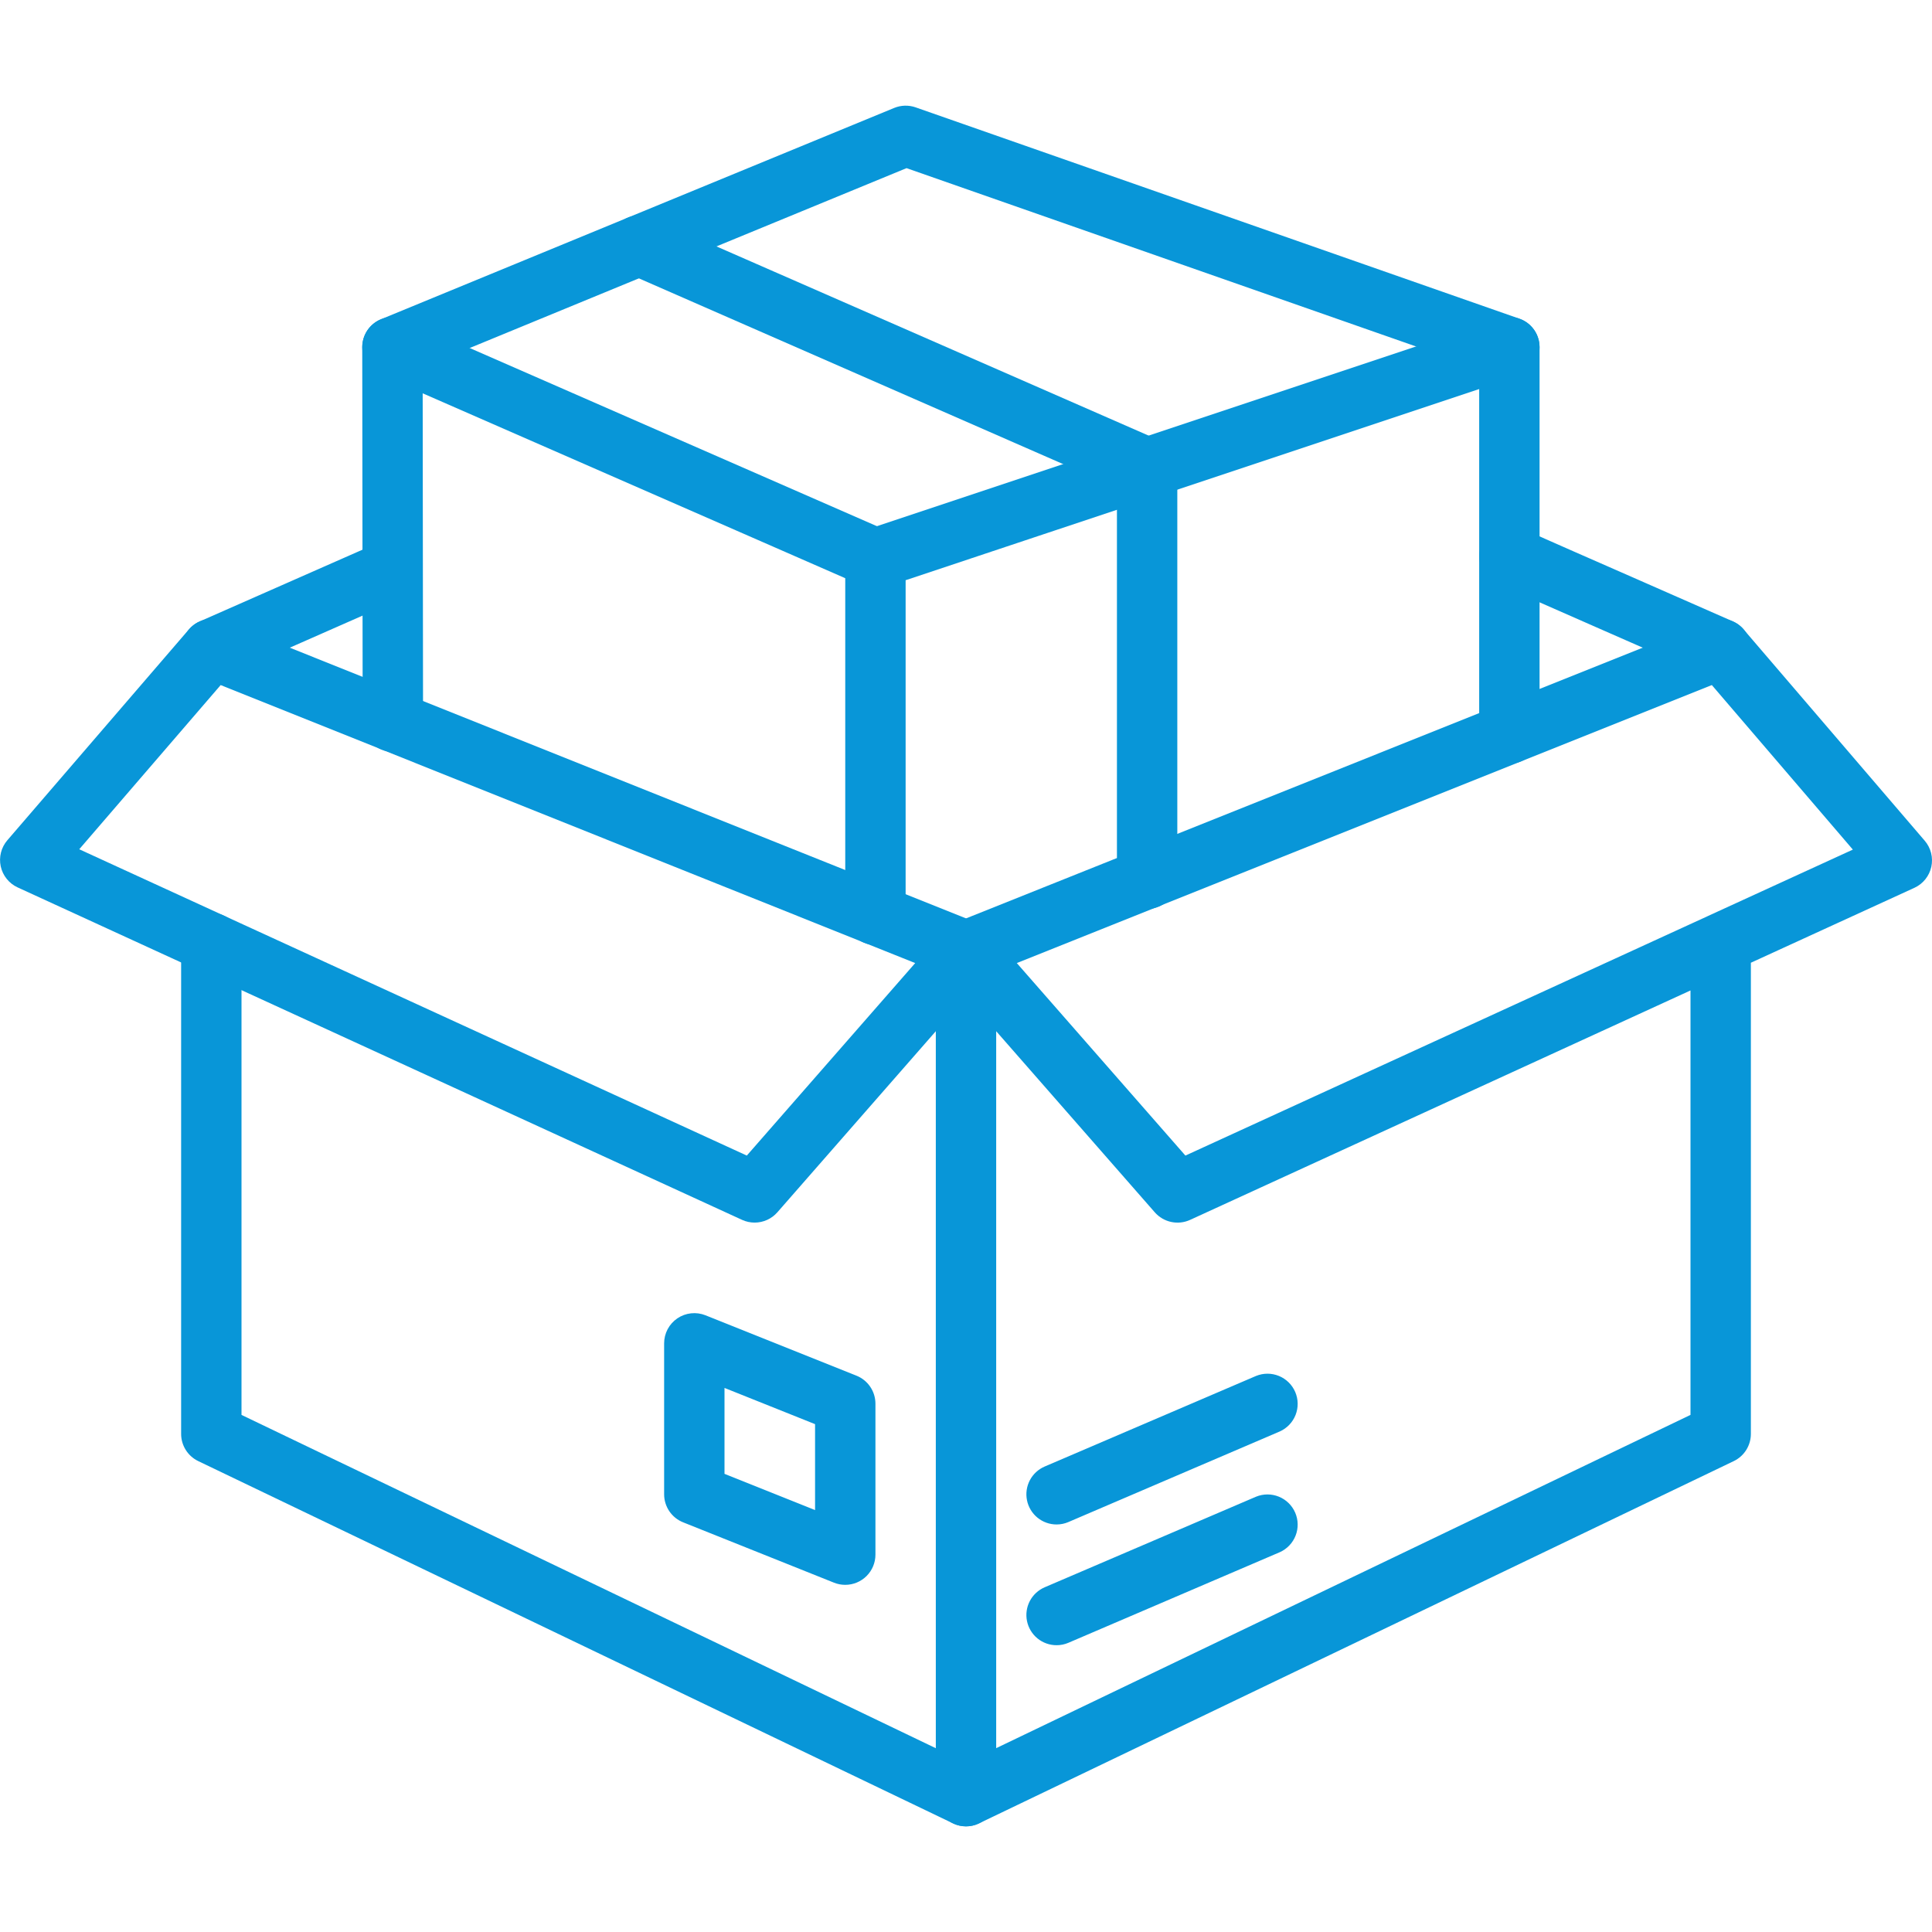
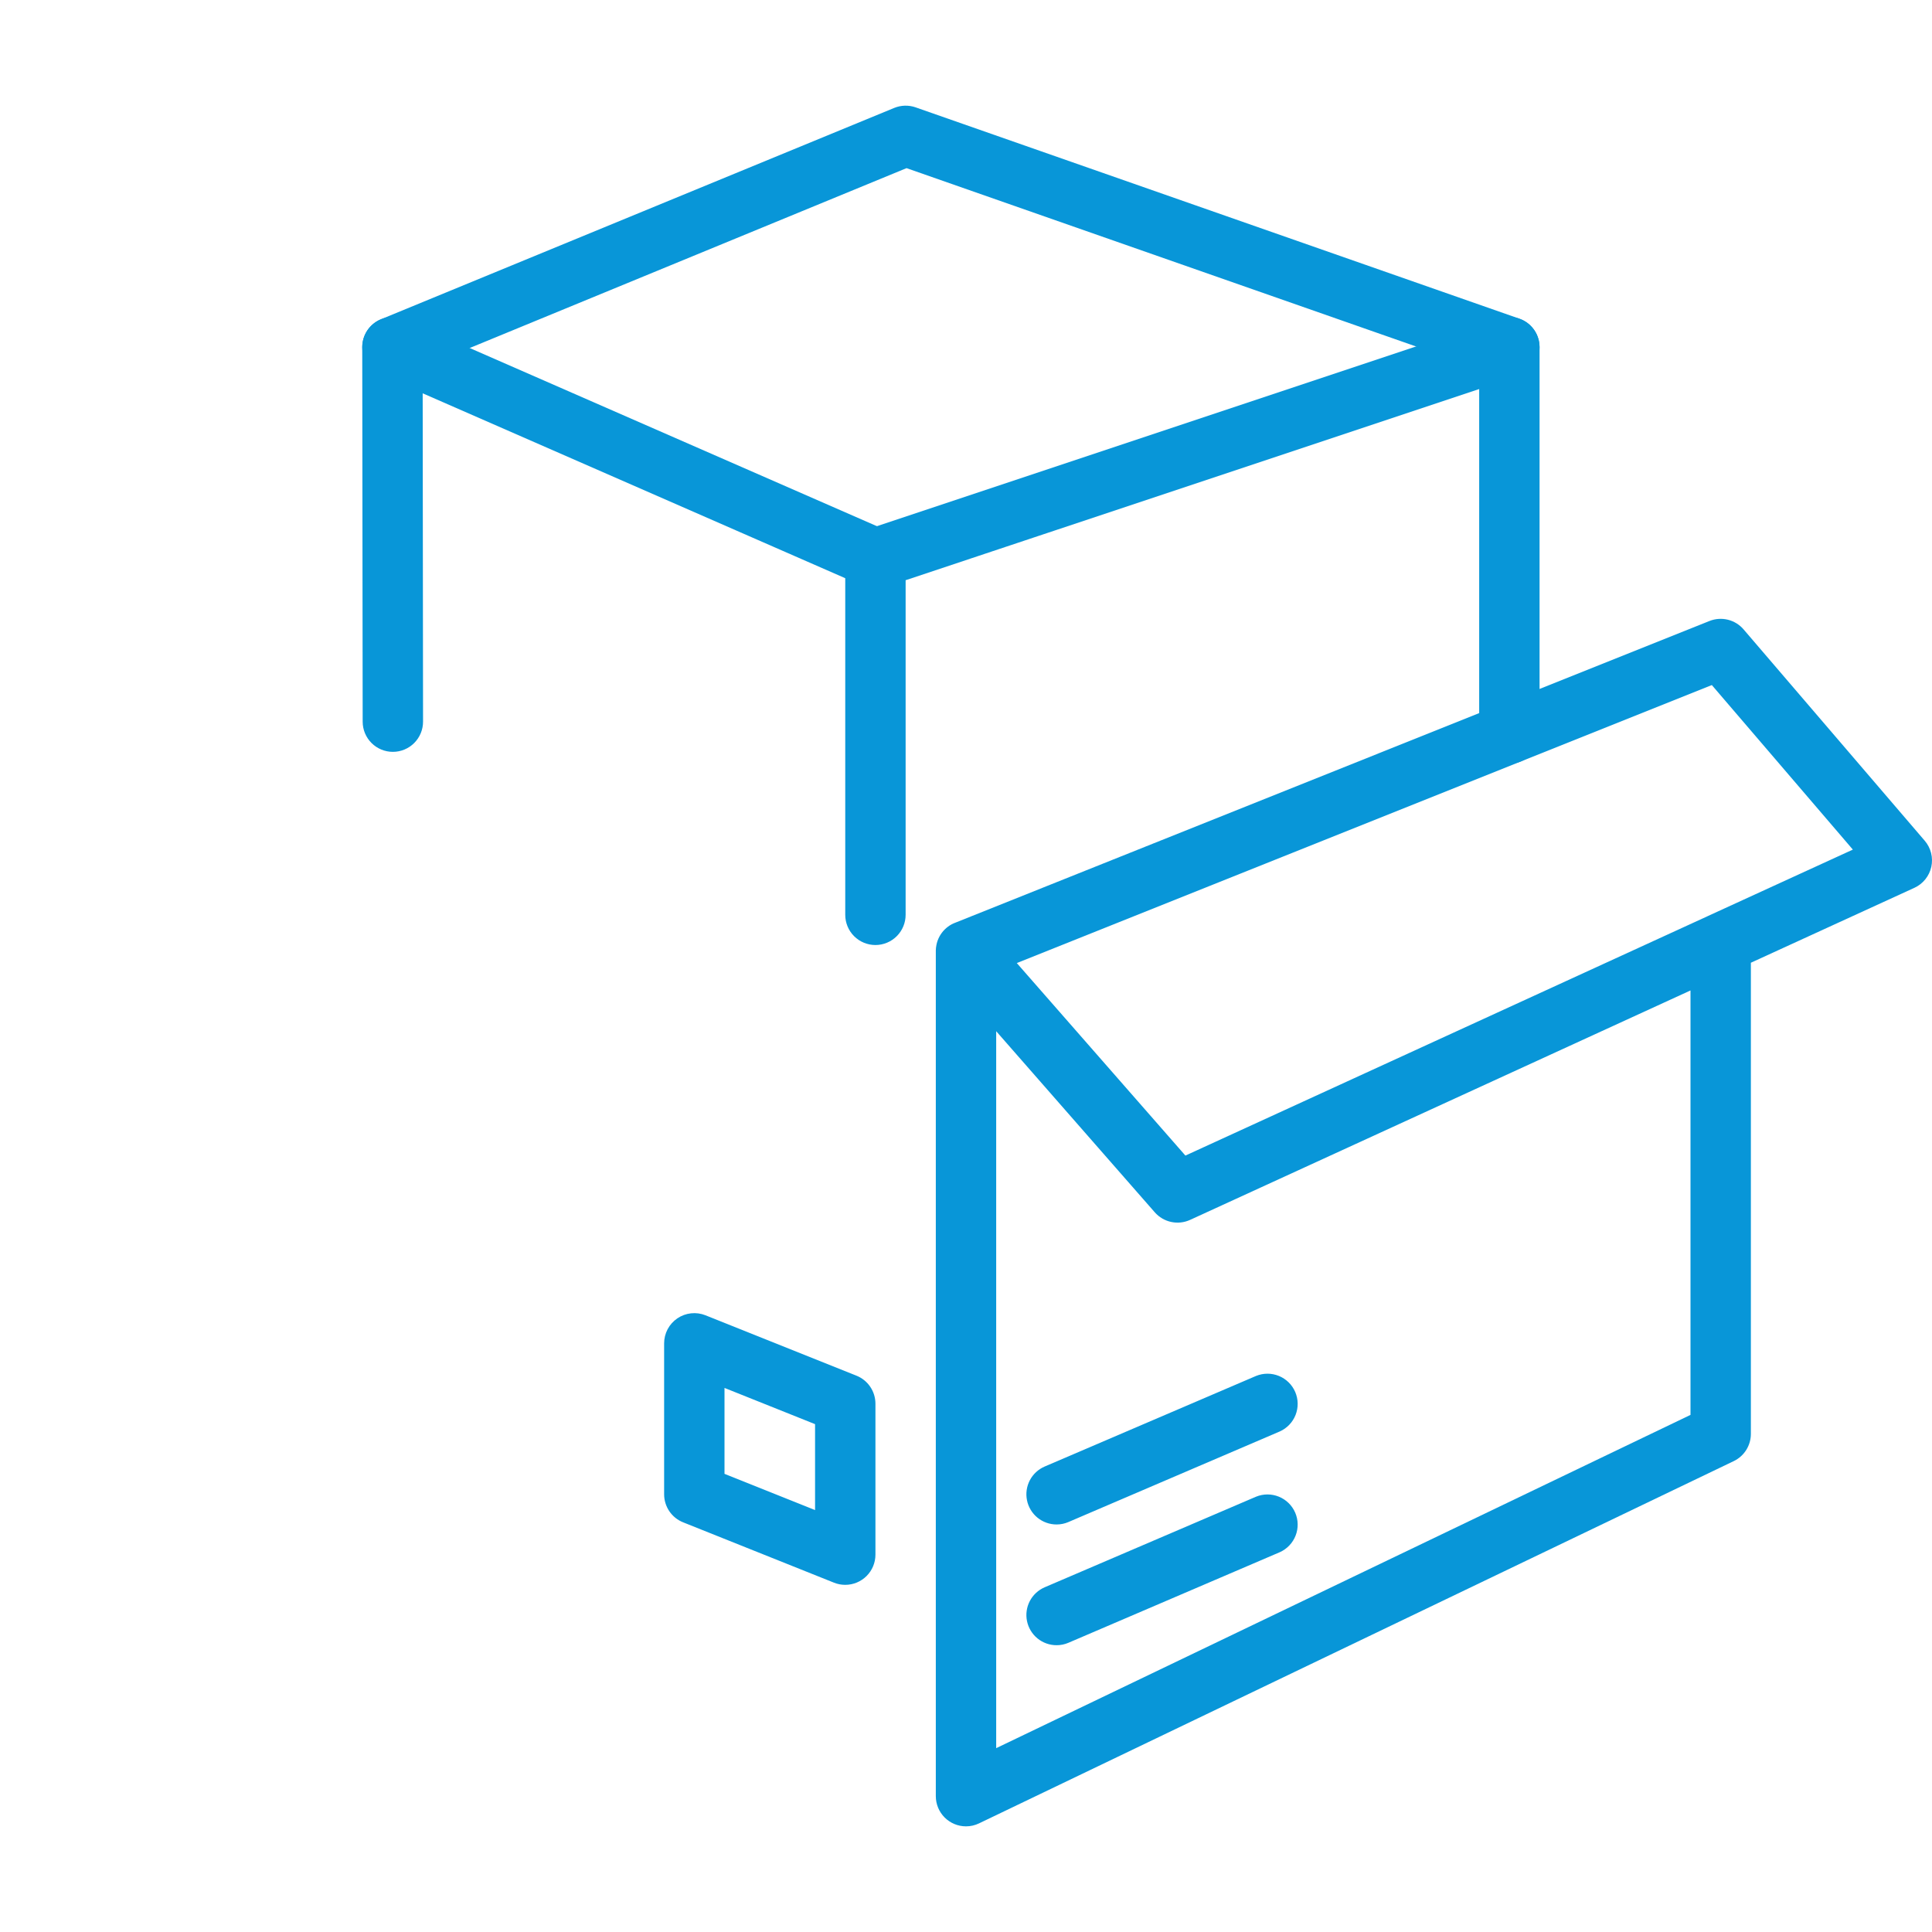
<svg xmlns="http://www.w3.org/2000/svg" width="512" height="512" viewBox="0 0 512 512" fill="none">
  <g clip-path="url(#clip0_207_2)">
    <path d="M256 484C253.878 484 251.843 483.157 250.343 481.657C248.843 480.157 248 478.122 248 476V251.816C248.014 251.351 248.067 250.888 248.16 250.432C248.466 248.872 249.233 247.44 250.36 246.32C250.64 246.043 250.94 245.787 251.256 245.552C251.849 245.115 252.501 244.765 253.192 244.512L453.032 164.568C454.583 163.95 456.289 163.833 457.91 164.233C459.531 164.634 460.987 165.531 462.072 166.8L510.072 222.8C510.878 223.74 511.456 224.855 511.758 226.056C512.06 227.257 512.08 228.512 511.814 229.722C511.549 230.932 511.007 232.064 510.229 233.028C509.452 233.993 508.462 234.763 507.336 235.28L464 255.136V380C463.999 381.507 463.573 382.983 462.771 384.258C461.968 385.533 460.822 386.556 459.464 387.208L259.464 483.208C258.384 483.731 257.2 484.002 256 484ZM264 273.28V463.28L448 374.96V262.48L315.392 323.28C313.824 323.998 312.067 324.191 310.381 323.83C308.695 323.47 307.17 322.576 306.032 321.28L264 273.28ZM269.464 255.224L314.144 306.24L452.584 242.776L452.744 242.696L491.024 225.152L453.656 181.552L269.464 255.224Z" fill="#0896D8" />
-     <path d="M255.992 483.998C254.795 483.999 253.613 483.728 252.536 483.206L52.536 387.206C51.178 386.554 50.032 385.531 49.229 384.256C48.427 382.981 48.001 381.505 48 379.998V249.918C48 247.796 48.843 245.761 50.343 244.261C51.843 242.761 53.878 241.918 56 241.918C58.122 241.918 60.157 242.761 61.657 244.261C63.157 245.761 64 247.796 64 249.918V374.966L259.464 468.798C261.097 469.584 262.415 470.902 263.201 472.535C263.988 474.168 264.196 476.02 263.793 477.787C263.389 479.554 262.398 481.131 260.981 482.261C259.563 483.391 257.805 483.998 255.992 483.998Z" fill="#0896D8" />
-     <path d="M200 324C198.849 324.003 197.711 323.758 196.664 323.28L4.664 235.168C3.539 234.649 2.551 233.876 1.775 232.91C1 231.944 0.459 230.812 0.195 229.601C-0.068 228.391 -0.048 227.136 0.256 225.935C0.559 224.734 1.137 223.62 1.944 222.68L50.072 166.784C51.16 165.518 52.616 164.624 54.237 164.226C55.858 163.829 57.562 163.948 59.112 164.568L258.976 244.568C260.163 245.044 261.218 245.797 262.054 246.765C262.889 247.733 263.481 248.887 263.778 250.13C264.076 251.374 264.071 252.67 263.765 253.911C263.458 255.153 262.859 256.302 262.016 257.264L206.016 321.264C205.266 322.122 204.341 322.811 203.304 323.282C202.266 323.754 201.14 323.999 200 324ZM21 225.064L197.912 306.24L242.536 255.224L58.48 181.552L21 225.064Z" fill="#0896D8" />
-     <path d="M56.16 180.001C54.325 180 52.547 179.369 51.122 178.212C49.697 177.055 48.713 175.444 48.336 173.649C47.958 171.853 48.209 169.982 49.046 168.349C49.884 166.717 51.257 165.421 52.936 164.681L100.856 143.561C102.786 142.775 104.946 142.773 106.877 143.556C108.808 144.338 110.357 145.842 111.196 147.749C112.035 149.656 112.097 151.815 111.369 153.767C110.64 155.719 109.179 157.31 107.296 158.201L59.376 179.321C58.366 179.768 57.265 180 56.16 180.001ZM455.992 180.001C454.882 180 453.785 179.768 452.768 179.321C443.456 175.198 434.128 171.092 424.784 167.001C415.44 162.905 406.102 158.798 396.768 154.681C395.807 154.257 394.939 153.647 394.213 152.887C393.488 152.127 392.919 151.232 392.539 150.252C391.772 148.273 391.823 146.071 392.68 144.129C393.538 142.188 395.131 140.666 397.11 139.9C398.09 139.52 399.135 139.337 400.185 139.362C401.236 139.386 402.271 139.617 403.232 140.041C412.544 144.164 421.872 148.268 431.216 152.353C440.56 156.454 449.899 160.561 459.232 164.673C460.917 165.411 462.296 166.706 463.137 168.342C463.978 169.977 464.23 171.852 463.851 173.652C463.472 175.451 462.484 177.065 461.054 178.221C459.624 179.378 457.831 180.006 455.992 180.001Z" fill="#0896D8" />
    <path d="M232 250.441C229.878 250.441 227.843 249.598 226.343 248.098C224.843 246.597 224 244.563 224 242.441V148.001C224 146.322 224.529 144.686 225.511 143.325C226.493 141.964 227.879 140.946 229.472 140.417L397.472 84.417C398.674 84.015 399.955 83.904 401.208 84.094C402.461 84.285 403.651 84.77 404.679 85.511C405.708 86.252 406.545 87.227 407.123 88.355C407.7 89.484 408.001 90.733 408 92.001V194.401C408 196.523 407.157 198.558 405.657 200.058C404.157 201.558 402.122 202.401 400 202.401C397.878 202.401 395.843 201.558 394.343 200.058C392.843 198.558 392 196.523 392 194.401V103.105L240 153.761V242.433C240 244.555 239.157 246.589 237.657 248.09C236.157 249.59 234.122 250.441 232 250.441Z" fill="#0896D8" />
    <path d="M104.112 199.248C101.992 199.248 99.958 198.406 98.458 196.907C96.958 195.409 96.114 193.376 96.112 191.256L96 92.008C95.999 90.679 96.33 89.371 96.961 88.202C97.593 87.033 98.505 86.04 99.617 85.312C100.728 84.584 102.003 84.144 103.327 84.032C104.651 83.921 105.982 84.14 107.2 84.672L235.2 140.672C237.079 141.562 238.538 143.149 239.267 145.096C239.996 147.043 239.938 149.198 239.106 151.103C238.274 153.008 236.733 154.515 234.809 155.304C232.885 156.092 230.73 156.101 228.8 155.328L112.016 104.232L112.112 191.24C112.113 192.291 111.907 193.332 111.505 194.304C111.104 195.275 110.515 196.158 109.772 196.902C109.029 197.646 108.146 198.236 107.175 198.638C106.204 199.041 105.163 199.248 104.112 199.248Z" fill="#0896D8" />
    <path d="M400 99.999C399.101 99.999 398.209 99.848 397.36 99.551L240.24 44.559L107.04 99.407C106.068 99.806 105.027 100.01 103.977 100.007C102.926 100.004 101.887 99.794 100.917 99.389C99.948 98.985 99.067 98.393 98.327 97.648C97.586 96.903 96.999 96.019 96.6 95.047C95.794 93.085 95.8 90.882 96.618 88.924C97.436 86.966 98.998 85.413 100.96 84.607L236.96 28.607C238.77 27.862 240.791 27.805 242.64 28.447L402.64 84.447C404.424 85.071 405.93 86.306 406.89 87.933C407.851 89.56 408.204 91.475 407.888 93.338C407.571 95.201 406.606 96.892 405.162 98.111C403.718 99.331 401.89 99.999 400 99.999ZM280 435.999C278.158 435.999 276.373 435.363 274.945 434.198C273.518 433.034 272.536 431.413 272.166 429.608C271.795 427.804 272.059 425.927 272.912 424.294C273.765 422.662 275.155 421.374 276.848 420.647L332.848 396.647C334.792 395.847 336.972 395.843 338.918 396.637C340.864 397.432 342.42 398.96 343.248 400.892C344.076 402.824 344.111 405.004 343.345 406.961C342.578 408.919 341.072 410.496 339.152 411.351L283.152 435.351C282.157 435.782 281.084 436.003 280 435.999ZM280 403.999C278.158 403.999 276.373 403.363 274.945 402.198C273.518 401.034 272.536 399.413 272.166 397.608C271.795 395.804 272.059 393.927 272.912 392.294C273.765 390.662 275.155 389.374 276.848 388.647L332.848 364.647C334.792 363.847 336.972 363.843 338.918 364.637C340.864 365.432 342.42 366.96 343.248 368.892C344.076 370.824 344.111 373.004 343.345 374.961C342.578 376.919 341.072 378.496 339.152 379.351L283.152 403.351C282.157 403.782 281.084 404.003 280 403.999ZM224 419.999C222.984 420.001 221.976 419.808 221.032 419.431L181.032 403.431C179.546 402.838 178.273 401.812 177.376 400.487C176.479 399.163 176 397.599 176 395.999V355.999C176 354.692 176.32 353.404 176.932 352.249C177.544 351.094 178.43 350.107 179.512 349.374C180.595 348.64 181.84 348.183 183.14 348.043C184.44 347.902 185.754 348.082 186.968 348.567L226.968 364.567C228.454 365.161 229.728 366.186 230.625 367.511C231.522 368.836 232.001 370.399 232 371.999V411.999C232 414.121 231.157 416.156 229.657 417.656C228.157 419.156 226.122 419.999 224 419.999ZM192 390.583L216 400.183V377.415L192 367.815V390.583Z" fill="#0896D8" />
-     <path d="M304 240.895C301.878 240.895 299.843 240.052 298.343 238.552C296.843 237.052 296 235.017 296 232.895V129.231L166.184 72.399C165.222 71.978 164.352 71.37 163.624 70.612C162.897 69.854 162.325 68.96 161.943 67.982C161.561 67.003 161.375 65.959 161.397 64.908C161.418 63.858 161.646 62.822 162.068 61.859C162.49 60.897 163.097 60.027 163.855 59.3C164.613 58.572 165.507 58.001 166.486 57.618C167.464 57.236 168.509 57.05 169.559 57.072C170.61 57.093 171.646 57.322 172.608 57.743L307.208 116.671C308.633 117.295 309.844 118.32 310.696 119.622C311.547 120.923 312 122.444 312 123.999V232.895C312 235.017 311.157 237.052 309.657 238.552C308.157 240.052 306.122 240.895 304 240.895Z" fill="#0896D8" />
  </g>
  <defs>
    <clipPath id="clip0_207_2">
      <rect width="512" height="512" fill="white" />
    </clipPath>
  </defs>
</svg>